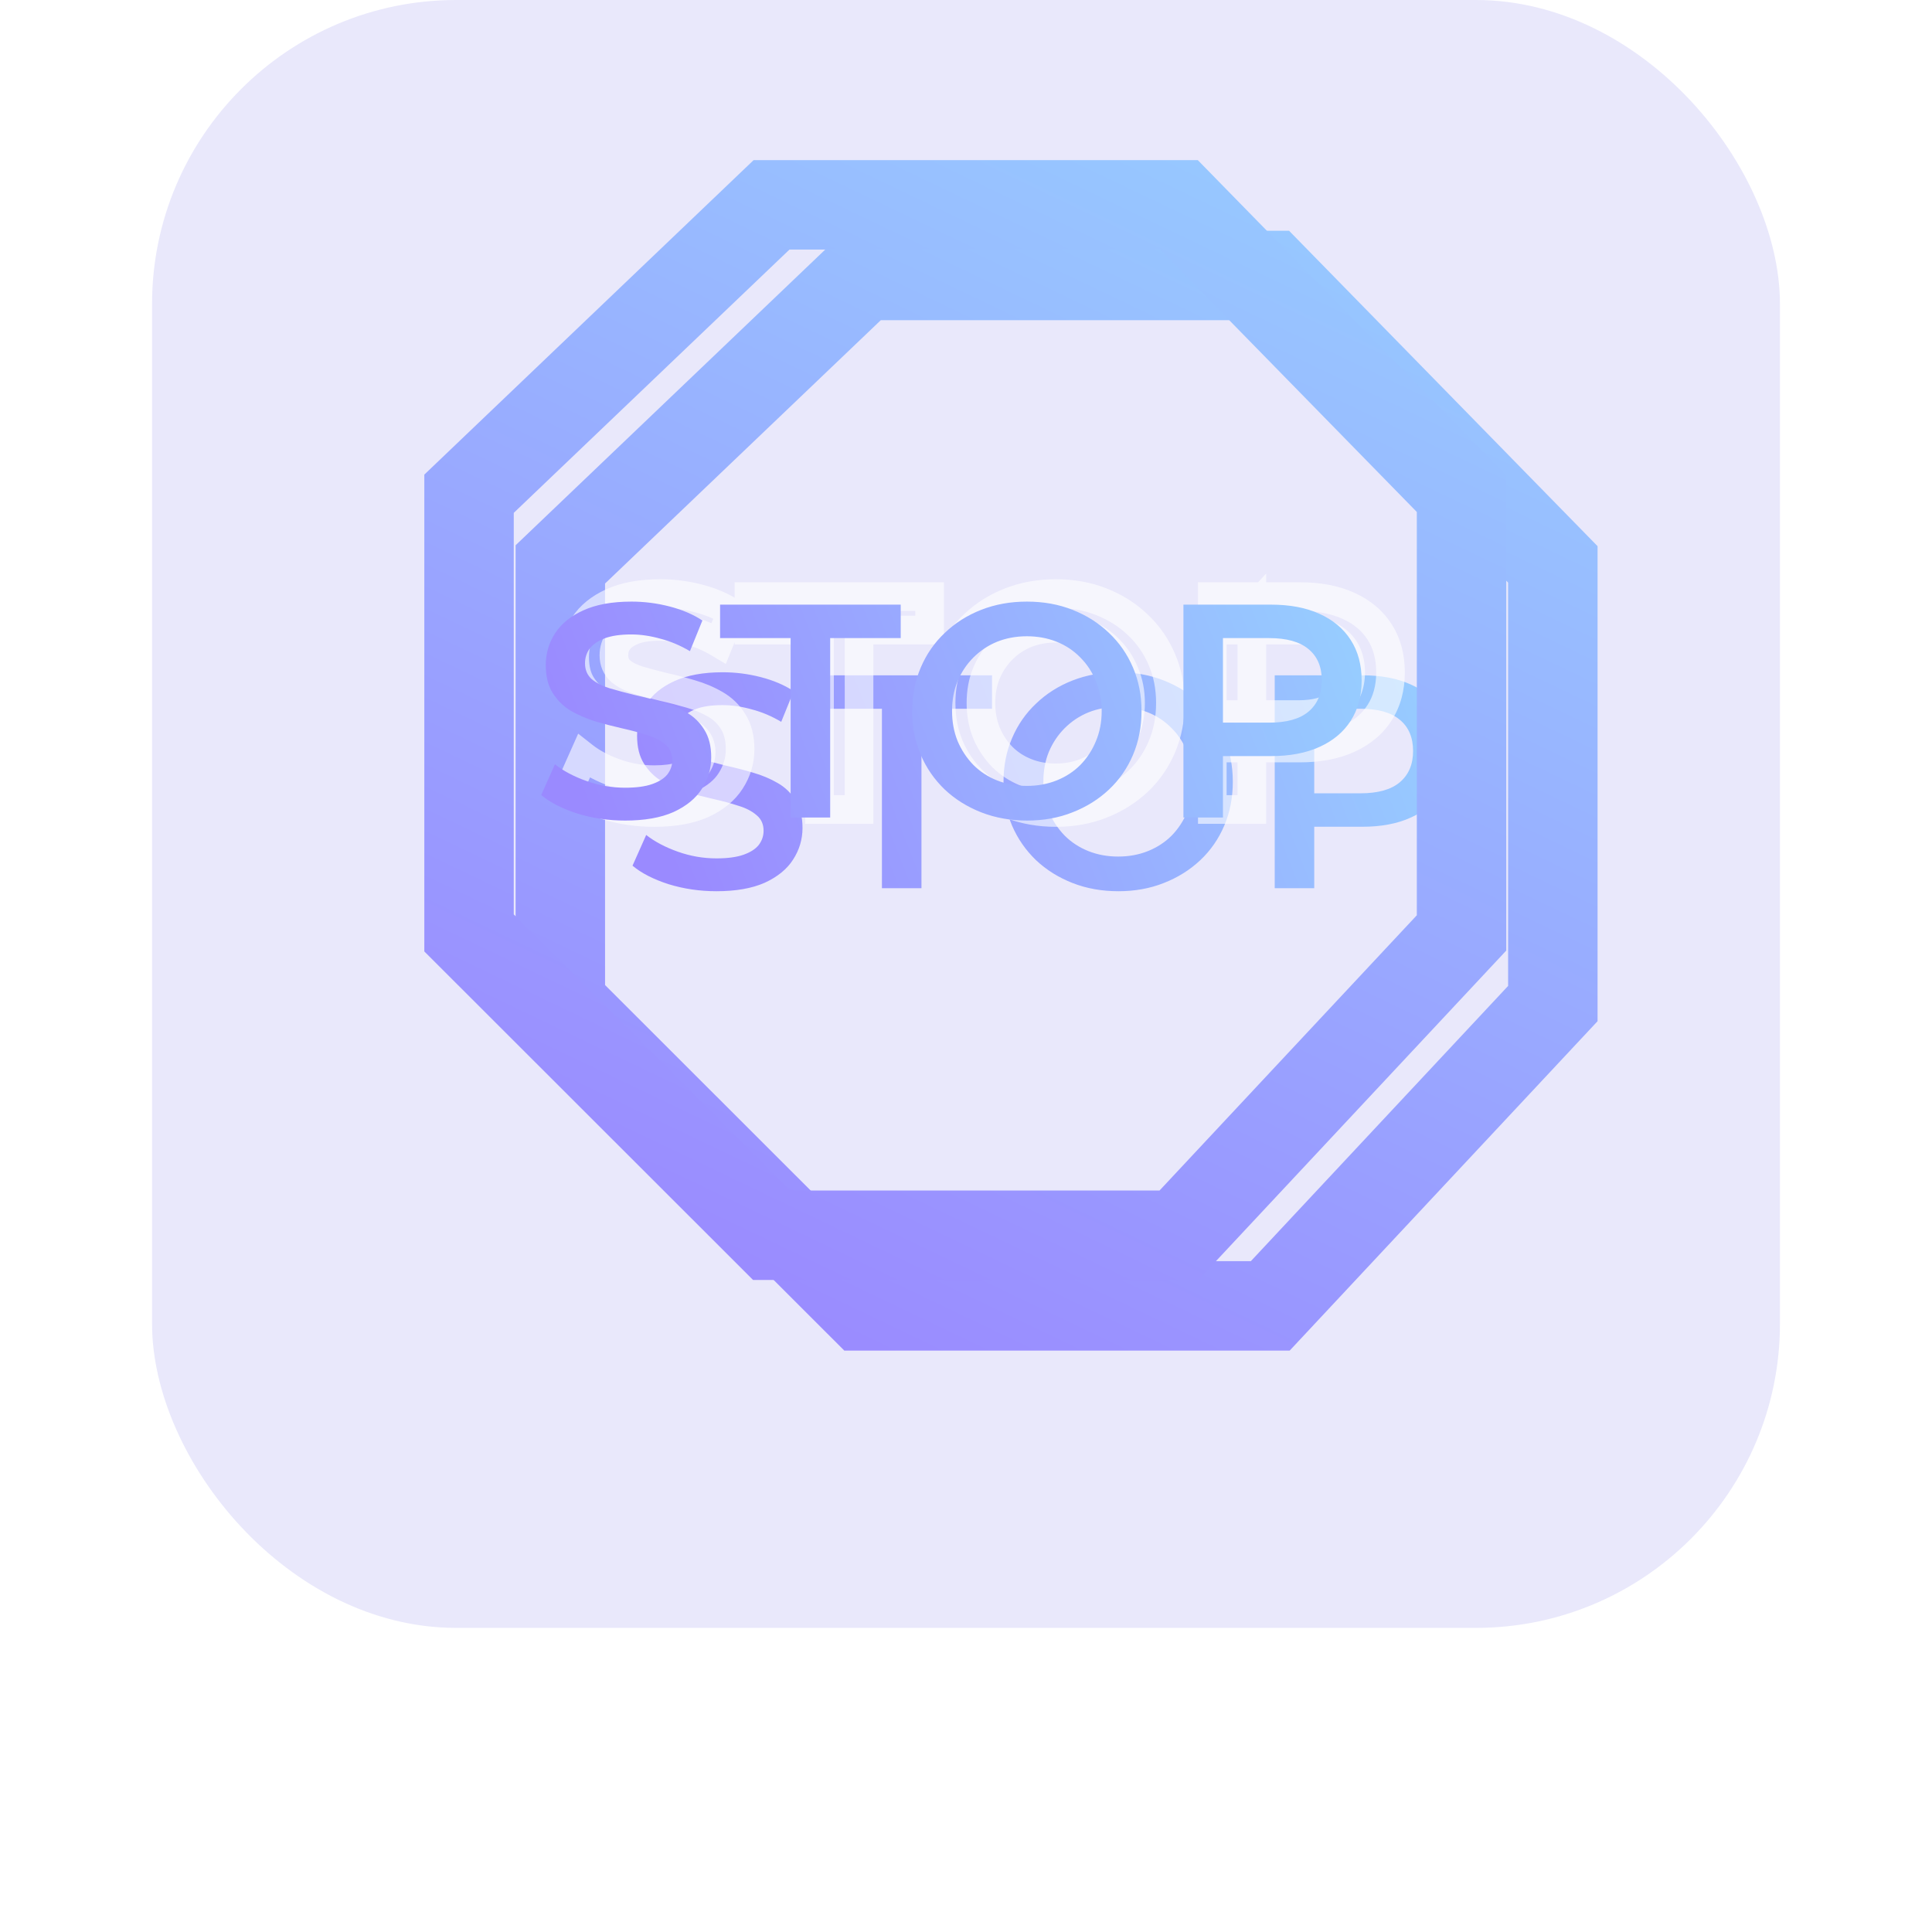
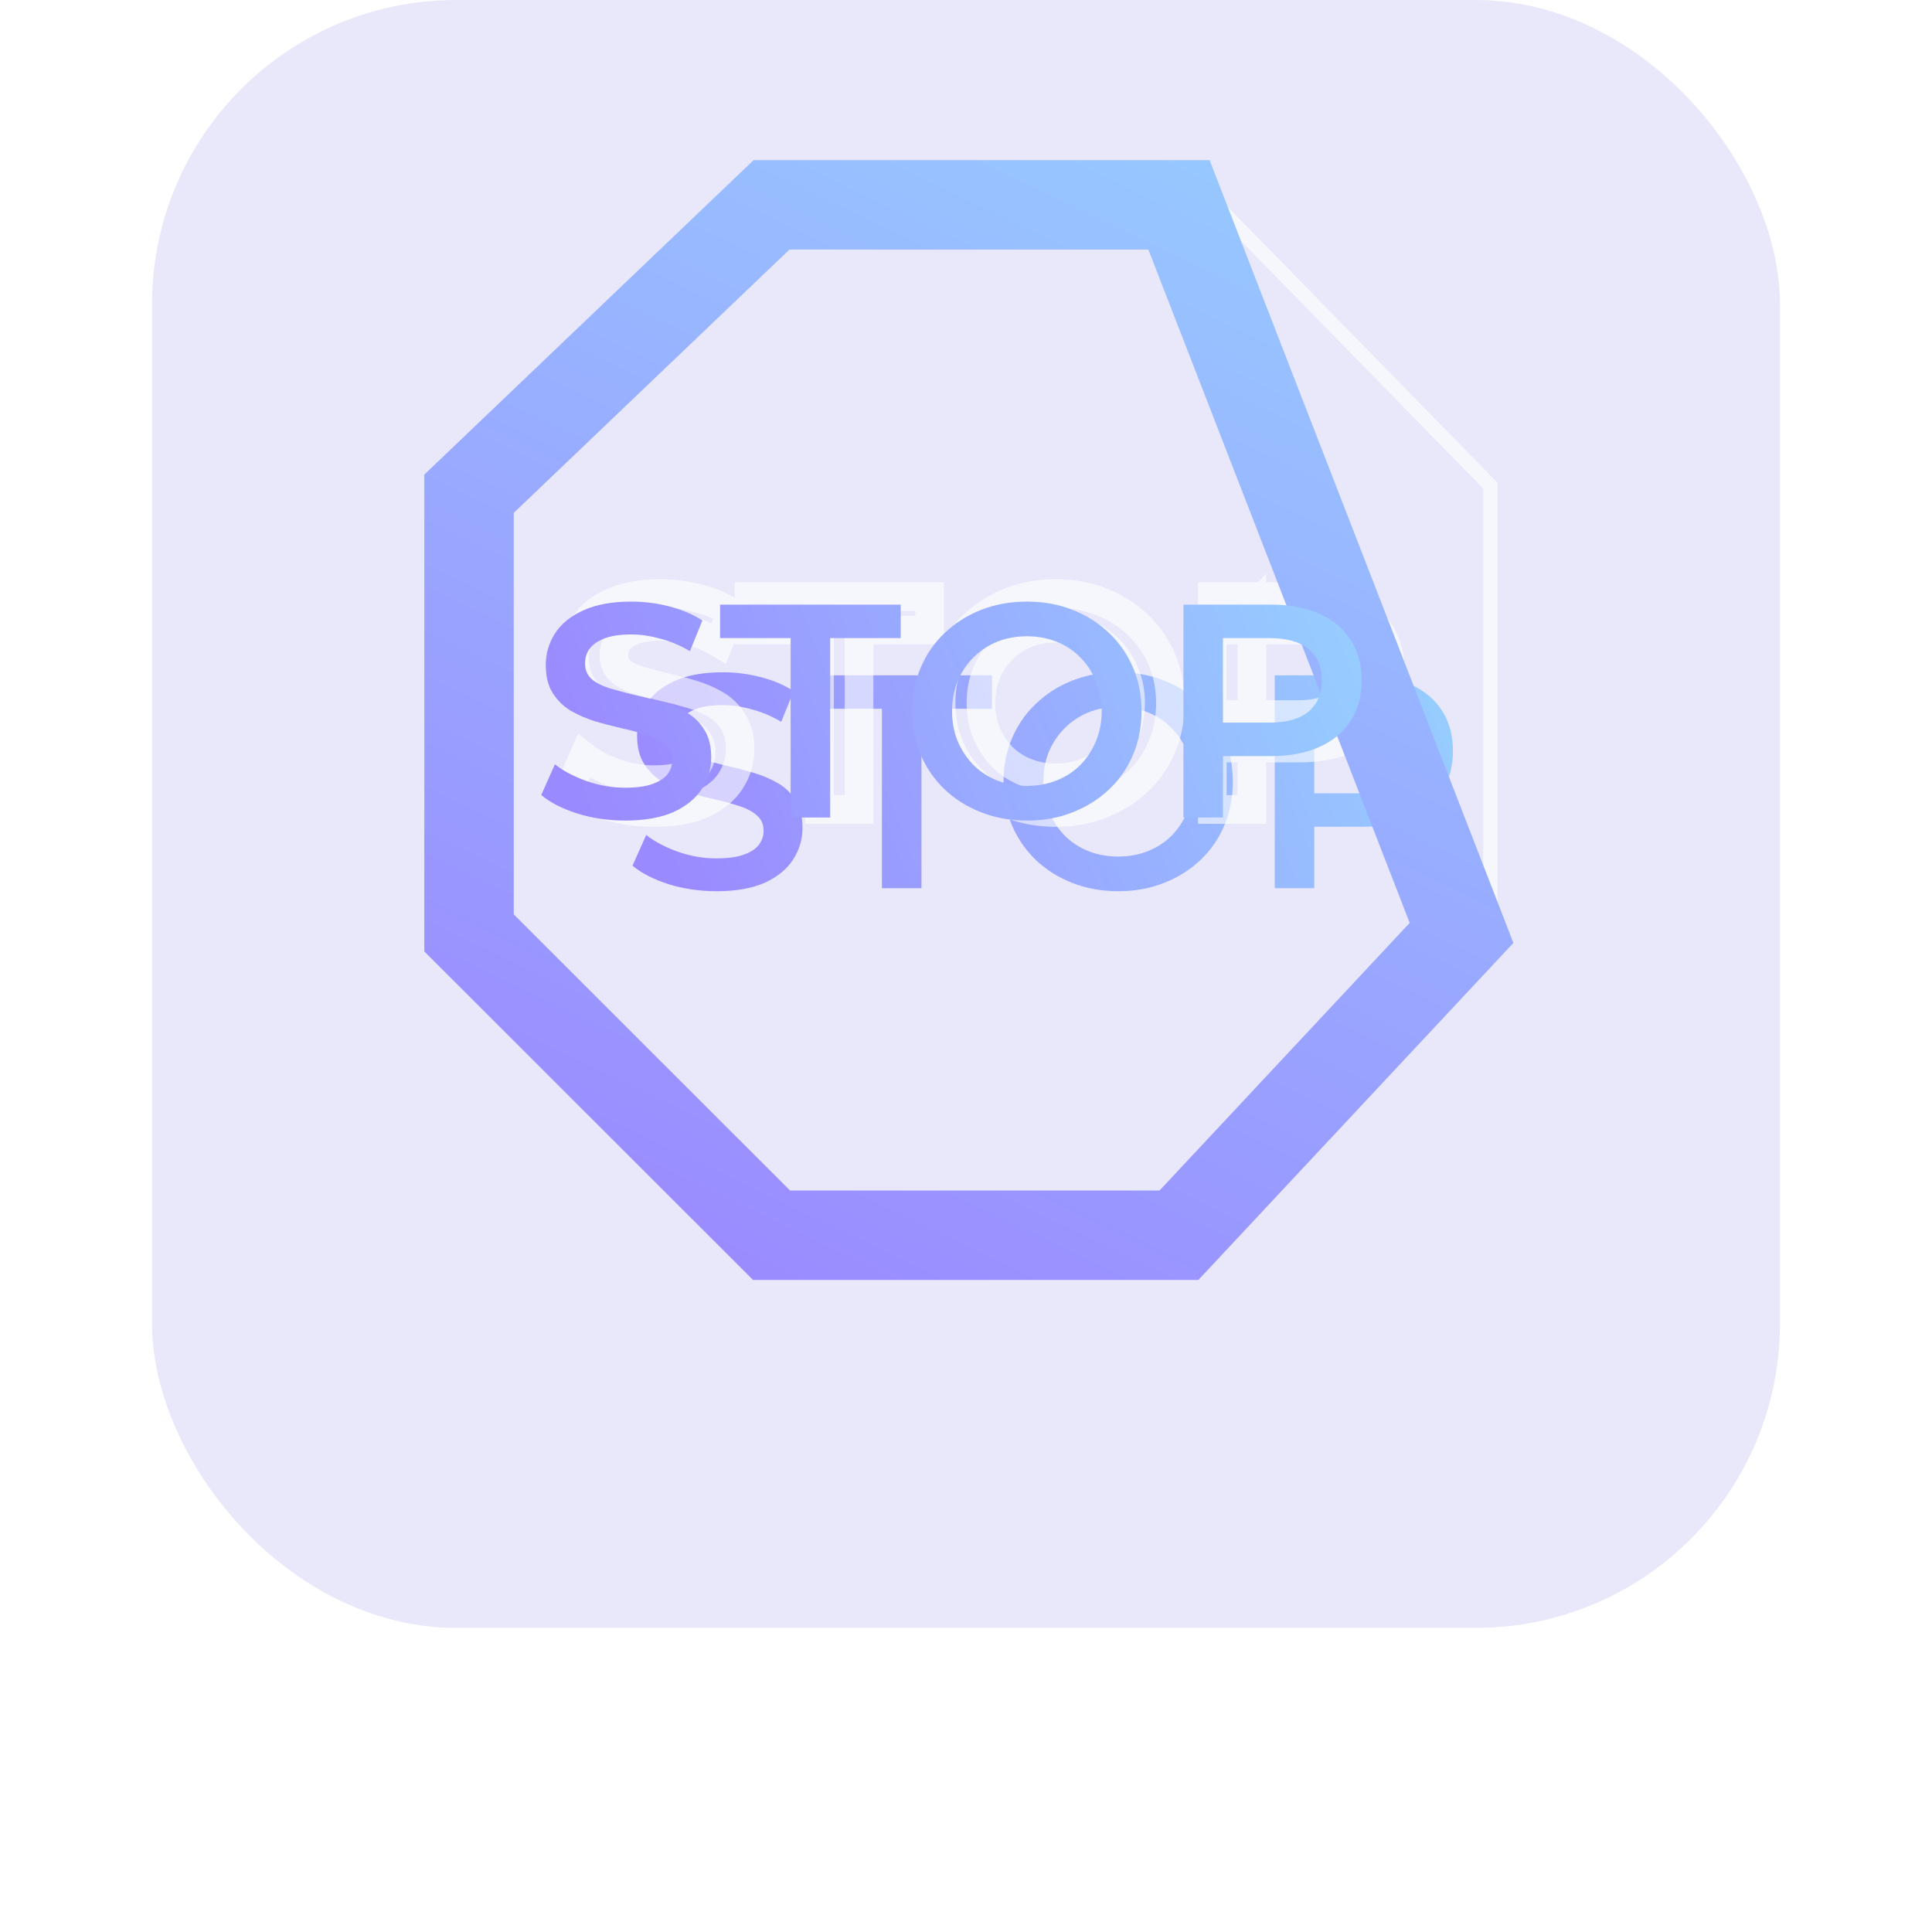
<svg xmlns="http://www.w3.org/2000/svg" width="1080" height="1080" viewBox="0 0 1080 1080" fill="none">
  <rect x="85" width="910" height="910" rx="170" fill="#E9E8FB" />
  <g filter="url(#filter0_f_460_194)">
-     <path d="M710.08 154H482.338L313.227 315.5V561L482.338 730H710.08L868.046 561V315.5L710.08 154Z" stroke="url(#paint0_linear_460_194)" stroke-width="50" stroke-linecap="round" />
    <path d="M400.5 498.2C391.207 498.2 382.31 496.897 373.81 494.29C365.31 491.57 358.567 488.113 353.58 483.92L361.23 466.75C365.99 470.49 371.884 473.607 378.91 476.1C385.937 478.593 393.134 479.84 400.5 479.84C406.734 479.84 411.777 479.16 415.63 477.8C419.484 476.44 422.317 474.627 424.13 472.36C425.944 469.98 426.85 467.317 426.85 464.37C426.85 460.743 425.547 457.853 422.94 455.7C420.334 453.433 416.934 451.677 412.74 450.43C408.66 449.07 404.07 447.823 398.97 446.69C393.984 445.557 388.94 444.253 383.84 442.78C378.854 441.193 374.264 439.21 370.07 436.83C365.99 434.337 362.647 431.05 360.04 426.97C357.434 422.89 356.13 417.677 356.13 411.33C356.13 404.87 357.83 398.977 361.23 393.65C364.744 388.21 370.014 383.903 377.04 380.73C384.18 377.443 393.19 375.8 404.07 375.8C411.21 375.8 418.294 376.707 425.32 378.52C432.347 380.333 438.467 382.94 443.68 386.34L436.71 403.51C431.384 400.337 425.887 398.013 420.22 396.54C414.554 394.953 409.114 394.16 403.9 394.16C397.78 394.16 392.794 394.897 388.94 396.37C385.2 397.843 382.424 399.77 380.61 402.15C378.91 404.53 378.06 407.25 378.06 410.31C378.06 413.937 379.307 416.883 381.8 419.15C384.407 421.303 387.75 423.003 391.83 424.25C396.024 425.497 400.67 426.743 405.77 427.99C410.87 429.123 415.914 430.427 420.9 431.9C426 433.373 430.59 435.3 434.67 437.68C438.864 440.06 442.207 443.29 444.7 447.37C447.307 451.45 448.61 456.607 448.61 462.84C448.61 469.187 446.854 475.08 443.34 480.52C439.94 485.847 434.67 490.153 427.53 493.44C420.39 496.613 411.38 498.2 400.5 498.2ZM493.004 496.5V396.2H453.564V377.5H554.544V396.2H515.104V496.5H493.004ZM625.23 498.2C615.936 498.2 607.38 496.67 599.56 493.61C591.74 490.55 584.94 486.3 579.16 480.86C573.38 475.307 568.903 468.847 565.73 461.48C562.556 454 560.97 445.84 560.97 437C560.97 428.16 562.556 420.057 565.73 412.69C568.903 405.21 573.38 398.75 579.16 393.31C584.94 387.757 591.74 383.45 599.56 380.39C607.38 377.33 615.88 375.8 625.06 375.8C634.353 375.8 642.853 377.33 650.56 380.39C658.38 383.45 665.18 387.757 670.96 393.31C676.74 398.75 681.216 405.21 684.39 412.69C687.563 420.057 689.15 428.16 689.15 437C689.15 445.84 687.563 454 684.39 461.48C681.216 468.96 676.74 475.42 670.96 480.86C665.18 486.3 658.38 490.55 650.56 493.61C642.853 496.67 634.41 498.2 625.23 498.2ZM625.06 478.82C631.066 478.82 636.62 477.8 641.72 475.76C646.82 473.72 651.24 470.83 654.98 467.09C658.72 463.237 661.61 458.817 663.65 453.83C665.803 448.73 666.88 443.12 666.88 437C666.88 430.88 665.803 425.327 663.65 420.34C661.61 415.24 658.72 410.82 654.98 407.08C651.24 403.227 646.82 400.28 641.72 398.24C636.62 396.2 631.066 395.18 625.06 395.18C619.053 395.18 613.5 396.2 608.4 398.24C603.413 400.28 598.993 403.227 595.14 407.08C591.4 410.82 588.453 415.24 586.3 420.34C584.26 425.327 583.24 430.88 583.24 437C583.24 443.007 584.26 448.56 586.3 453.66C588.453 458.76 591.4 463.237 595.14 467.09C598.88 470.83 603.3 473.72 608.4 475.76C613.5 477.8 619.053 478.82 625.06 478.82ZM712.575 496.5V377.5H761.535C772.075 377.5 781.085 379.2 788.565 382.6C796.159 386 801.995 390.873 806.075 397.22C810.155 403.567 812.195 411.103 812.195 419.83C812.195 428.557 810.155 436.093 806.075 442.44C801.995 448.787 796.159 453.66 788.565 457.06C781.085 460.46 772.075 462.16 761.535 462.16H724.815L734.675 451.79V496.5H712.575ZM734.675 454.17L724.815 443.46H760.515C770.262 443.46 777.572 441.42 782.445 437.34C787.432 433.147 789.925 427.31 789.925 419.83C789.925 412.237 787.432 406.4 782.445 402.32C777.572 398.24 770.262 396.2 760.515 396.2H724.815L734.675 385.32V454.17Z" fill="url(#paint1_linear_460_194)" />
  </g>
  <g filter="url(#filter1_f_460_194)">
    <path d="M675.192 110H447.45L278.339 271.5V517L447.45 686H675.192L833.158 517V271.5L675.192 110Z" stroke="white" stroke-opacity="0.6" stroke-width="8" stroke-linecap="round" />
    <path d="M338.922 450.29L336.484 457.909L336.53 457.924L336.577 457.938L338.922 450.29ZM318.692 439.92L311.385 436.664L308.933 442.166L313.543 446.043L318.692 439.92ZM326.342 422.75L331.285 416.459L323.213 410.117L319.035 419.494L326.342 422.75ZM344.022 432.1L346.697 424.561L344.022 432.1ZM380.742 433.8L378.08 426.256L380.742 433.8ZM389.242 428.36L395.489 433.358L395.548 433.284L395.606 433.208L389.242 428.36ZM388.052 411.7L382.803 417.737L382.879 417.803L382.957 417.868L388.052 411.7ZM377.852 406.43L375.322 414.019L375.447 414.061L375.572 414.098L377.852 406.43ZM364.082 402.69L362.309 410.491L362.328 410.495L362.347 410.499L364.082 402.69ZM348.952 398.78L346.527 406.403L346.629 406.436L346.732 406.466L348.952 398.78ZM335.182 392.83L331.011 399.656L331.121 399.724L331.233 399.787L335.182 392.83ZM325.152 382.97L318.411 387.277H318.411L325.152 382.97ZM326.342 349.65L319.622 345.31L319.61 345.328L319.599 345.346L326.342 349.65ZM342.152 336.73L345.445 344.021L345.471 344.009L345.497 343.997L342.152 336.73ZM390.432 334.52L388.433 342.266L388.433 342.266L390.432 334.52ZM408.792 342.34L416.205 345.349L418.684 339.24L413.162 335.639L408.792 342.34ZM401.822 359.51L397.728 366.383L405.731 371.151L409.235 362.519L401.822 359.51ZM385.332 352.54L383.175 360.244L383.247 360.264L383.319 360.283L385.332 352.54ZM354.052 352.37L351.195 344.898L351.157 344.912L351.12 344.927L354.052 352.37ZM345.722 358.15L339.359 353.302L339.284 353.4L339.212 353.5L345.722 358.15ZM346.912 375.15L341.531 381.07L341.671 381.197L341.817 381.318L346.912 375.15ZM356.942 380.25L354.604 387.901L354.633 387.91L354.662 387.918L356.942 380.25ZM370.882 383.99L368.983 391.761L369.064 391.781L369.147 391.799L370.882 383.99ZM386.012 387.9L383.745 395.572L383.769 395.579L383.792 395.586L386.012 387.9ZM399.782 393.68L395.751 400.59L395.792 400.614L395.833 400.637L399.782 393.68ZM409.812 403.37L402.986 407.542L403.028 407.61L403.071 407.677L409.812 403.37ZM408.452 436.52L401.732 432.18L401.72 432.198L401.709 432.216L408.452 436.52ZM392.642 449.44L395.891 456.75L395.939 456.729L395.987 456.707L392.642 449.44ZM365.612 446.2C357.078 446.2 348.974 445.005 341.268 442.642L336.577 457.938C345.871 460.789 355.56 462.2 365.612 462.2V446.2ZM341.36 442.671C333.509 440.158 327.794 437.121 323.841 433.797L313.543 446.043C319.564 451.105 327.335 454.982 336.484 457.909L341.36 442.671ZM326 443.176L333.65 426.006L319.035 419.494L311.385 436.664L326 443.176ZM321.4 429.041C326.98 433.425 333.684 436.92 341.347 439.639L346.697 424.561C340.307 422.293 335.225 419.555 331.285 416.459L321.4 429.041ZM341.347 439.639C349.222 442.434 357.323 443.84 365.612 443.84V427.84C359.168 427.84 352.876 426.753 346.697 424.561L341.347 439.639ZM365.612 443.84C372.327 443.84 378.371 443.121 383.405 441.344L378.08 426.256C375.407 427.199 371.364 427.84 365.612 427.84V443.84ZM383.405 441.344C388.119 439.68 392.436 437.174 395.489 433.358L382.995 423.362C382.422 424.079 381.072 425.2 378.08 426.256L383.405 441.344ZM395.606 433.208C398.463 429.458 399.962 425.097 399.962 420.37H383.962C383.962 421.536 383.648 422.502 382.879 423.512L395.606 433.208ZM399.962 420.37C399.962 414.555 397.741 409.327 393.147 405.532L382.957 417.868C383.577 418.38 383.962 418.932 383.962 420.37H399.962ZM393.302 405.663C389.636 402.475 385.138 400.25 380.132 398.762L375.572 414.098C378.953 415.103 381.256 416.391 382.803 417.737L393.302 405.663ZM380.382 398.841C375.993 397.378 371.131 396.061 365.818 394.881L362.347 410.499C367.233 411.585 371.551 412.762 375.322 414.019L380.382 398.841ZM365.855 394.889C361.024 393.791 356.13 392.526 351.173 391.094L346.732 406.466C351.974 407.98 357.167 409.322 362.309 410.491L365.855 394.889ZM351.378 391.157C346.876 389.724 342.802 387.956 339.131 385.873L331.233 399.787C335.949 402.464 341.055 404.662 346.527 406.403L351.378 391.157ZM339.354 386.004C336.324 384.152 333.855 381.732 331.894 378.663L318.411 387.277C321.663 392.368 325.88 396.521 331.011 399.656L339.354 386.004ZM331.894 378.663C330.328 376.212 329.242 372.616 329.242 367.33H313.242C313.242 374.737 314.763 381.568 318.411 387.277L331.894 378.663ZM329.242 367.33C329.242 362.359 330.525 357.965 333.086 353.954L319.599 345.346C315.359 351.988 313.242 359.381 313.242 367.33H329.242ZM333.063 353.99C335.593 350.072 339.55 346.683 345.445 344.021L338.859 329.439C330.701 333.123 324.118 338.348 319.622 345.31L333.063 353.99ZM345.497 343.997C351.266 341.341 359.041 339.8 369.182 339.8V323.8C357.564 323.8 347.318 325.545 338.807 329.463L345.497 343.997ZM369.182 339.8C375.637 339.8 382.049 340.619 388.433 342.266L392.431 326.774C384.762 324.795 377.008 323.8 369.182 323.8V339.8ZM388.433 342.266C394.755 343.898 400.047 346.187 404.422 349.041L413.162 335.639C407.111 331.693 400.163 328.769 392.431 326.774L388.433 342.266ZM401.38 339.331L394.41 356.501L409.235 362.519L416.205 345.349L401.38 339.331ZM405.917 352.637C399.979 349.1 393.785 346.472 387.345 344.797L383.319 360.283C388.212 361.555 393.012 363.573 397.728 366.383L405.917 352.637ZM387.489 344.836C381.209 343.078 375.041 342.16 369.012 342.16V358.16C373.41 358.16 378.122 358.829 383.175 360.244L387.489 344.836ZM369.012 342.16C362.343 342.16 356.289 342.95 351.195 344.898L356.909 359.842C359.522 358.843 363.441 358.16 369.012 358.16V342.16ZM351.12 344.927C346.473 346.757 342.312 349.426 339.359 353.302L352.086 362.998C352.759 362.114 354.152 360.929 356.984 359.813L351.12 344.927ZM339.212 353.5C336.497 357.302 335.172 361.665 335.172 366.31H351.172C351.172 364.835 351.548 363.758 352.232 362.8L339.212 353.5ZM335.172 366.31C335.172 371.998 337.232 377.162 341.531 381.07L352.294 369.23C351.606 368.605 351.172 367.876 351.172 366.31H335.172ZM341.817 381.318C345.419 384.293 349.771 386.424 354.604 387.901L359.28 372.599C355.954 371.583 353.619 370.314 352.007 368.982L341.817 381.318ZM354.662 387.918C359.003 389.209 363.779 390.489 368.983 391.761L372.782 376.219C367.785 374.997 363.268 373.784 359.222 372.582L354.662 387.918ZM369.147 391.799C374.069 392.893 378.935 394.151 383.745 395.572L388.279 380.228C383.116 378.702 377.895 377.353 372.618 376.18L369.147 391.799ZM383.792 395.586C388.336 396.898 392.306 398.58 395.751 400.59L403.813 386.77C399.099 384.02 393.889 381.848 388.233 380.214L383.792 395.586ZM395.833 400.637C398.857 402.354 401.206 404.629 402.986 407.542L416.638 399.198C413.432 393.951 409.094 389.766 403.731 386.723L395.833 400.637ZM403.071 407.677C404.65 410.149 405.722 413.7 405.722 418.84H421.722C421.722 411.514 420.188 404.751 416.554 399.063L403.071 407.677ZM405.722 418.84C405.722 423.614 404.428 428.005 401.732 432.18L415.173 440.86C419.503 434.155 421.722 426.759 421.722 418.84H405.722ZM401.709 432.216C399.315 435.967 395.383 439.371 389.297 442.173L395.987 456.707C404.181 452.935 410.79 447.727 415.196 440.824L401.709 432.216ZM389.393 442.13C383.594 444.707 375.783 446.2 365.612 446.2V462.2C377.201 462.2 387.41 460.52 395.891 456.75L389.393 442.13ZM458.116 452.5H450.116V460.5H458.116V452.5ZM458.116 352.2H466.116V344.2H458.116V352.2ZM418.676 352.2H410.676V360.2H418.676V352.2ZM418.676 333.5V325.5H410.676V333.5H418.676ZM519.656 333.5H527.656V325.5H519.656V333.5ZM519.656 352.2V360.2H527.656V352.2H519.656ZM480.216 352.2V344.2H472.216V352.2H480.216ZM480.216 452.5V460.5H488.216V452.5H480.216ZM466.116 452.5V352.2H450.116V452.5H466.116ZM458.116 344.2H418.676V360.2H458.116V344.2ZM426.676 352.2V333.5H410.676V352.2H426.676ZM418.676 341.5H519.656V325.5H418.676V341.5ZM511.656 333.5V352.2H527.656V333.5H511.656ZM519.656 344.2H480.216V360.2H519.656V344.2ZM472.216 352.2V452.5H488.216V352.2H472.216ZM480.216 444.5H458.116V460.5H480.216V444.5ZM564.672 449.61L567.587 442.16L564.672 449.61ZM544.272 436.86L538.729 442.629L538.759 442.657L538.789 442.686L544.272 436.86ZM530.842 417.48L523.477 420.604L523.486 420.625L523.494 420.645L530.842 417.48ZM530.842 368.69L538.189 371.855L538.198 371.835L538.206 371.814L530.842 368.69ZM544.272 349.31L549.754 355.136L549.784 355.107L549.814 355.079L544.272 349.31ZM564.672 336.39L567.587 343.84V343.84L564.672 336.39ZM615.672 336.39L612.719 343.825L612.738 343.833L612.756 343.84L615.672 336.39ZM636.072 349.31L630.529 355.079L630.559 355.107L630.589 355.136L636.072 349.31ZM649.502 368.69L642.137 371.814L642.146 371.835L642.154 371.855L649.502 368.69ZM649.502 417.48L642.137 414.356L649.502 417.48ZM636.072 436.86L630.589 431.034L636.072 436.86ZM615.672 449.61L612.756 442.16L612.738 442.167L612.719 442.175L615.672 449.61ZM606.832 431.76L609.803 439.188L606.832 431.76ZM620.092 423.09L625.748 428.747L625.791 428.705L625.832 428.662L620.092 423.09ZM628.762 409.83L621.392 406.718L621.374 406.759L621.357 406.801L628.762 409.83ZM628.762 376.34L621.334 379.311L621.374 379.412L621.417 379.511L628.762 376.34ZM620.092 363.08L614.351 368.652L614.392 368.695L614.435 368.737L620.092 363.08ZM606.832 354.24L609.803 346.812V346.812L606.832 354.24ZM573.512 354.24L570.54 346.812L570.511 346.824L570.483 346.836L573.512 354.24ZM560.252 363.08L554.595 357.423L560.252 363.08ZM551.412 376.34L544.042 373.228L544.024 373.269L544.007 373.311L551.412 376.34ZM551.412 409.66L543.984 412.631L544.012 412.702L544.042 412.772L551.412 409.66ZM560.252 423.09L554.511 428.662L554.552 428.705L554.595 428.747L560.252 423.09ZM573.512 431.76L576.483 424.332L573.512 431.76ZM590.342 446.2C581.939 446.2 574.384 444.82 567.587 442.16L561.756 457.06C570.599 460.52 580.157 462.2 590.342 462.2V446.2ZM567.587 442.16C560.663 439.451 554.748 435.734 549.754 431.034L538.789 442.686C545.355 448.866 553.04 453.649 561.756 457.06L567.587 442.16ZM549.814 431.091C544.804 426.277 540.941 420.703 538.189 414.315L523.494 420.645C527.089 428.991 532.179 436.336 538.729 442.629L549.814 431.091ZM538.206 414.356C535.488 407.948 534.082 400.862 534.082 393H518.082C518.082 402.818 519.849 412.052 523.477 420.604L538.206 414.356ZM534.082 393C534.082 385.137 535.488 378.124 538.189 371.855L523.494 365.525C519.848 373.989 518.082 383.183 518.082 393H534.082ZM538.206 371.814C540.957 365.331 544.802 359.797 549.754 355.136L538.789 343.484C532.182 349.703 527.073 357.089 523.477 365.566L538.206 371.814ZM549.814 355.079C554.801 350.287 560.697 346.536 567.587 343.84L561.756 328.94C553.006 332.364 545.302 337.226 538.729 343.541L549.814 355.079ZM567.587 343.84C574.395 341.176 581.896 339.8 590.172 339.8V323.8C580.087 323.8 570.588 325.484 561.756 328.94L567.587 343.84ZM590.172 339.8C598.576 339.8 606.059 341.181 612.719 343.825L618.624 328.955C609.871 325.479 600.354 323.8 590.172 323.8V339.8ZM612.756 343.84C619.646 346.536 625.542 350.287 630.529 355.079L641.614 343.541C635.041 337.226 627.337 332.364 618.587 328.94L612.756 343.84ZM630.589 355.136C635.542 359.797 639.386 365.331 642.137 371.814L656.866 365.566C653.27 357.089 648.162 349.703 641.555 343.484L630.589 355.136ZM642.154 371.855C644.855 378.124 646.262 385.137 646.262 393H662.262C662.262 383.183 660.495 373.989 656.849 365.525L642.154 371.855ZM646.262 393C646.262 400.862 644.855 407.948 642.137 414.356L656.866 420.604C660.494 412.052 662.262 402.818 662.262 393H646.262ZM642.137 414.356C639.386 420.839 635.542 426.373 630.589 431.034L641.554 442.686C648.162 436.467 653.27 429.081 656.866 420.604L642.137 414.356ZM630.589 431.034C625.595 435.734 619.68 439.451 612.756 442.16L618.587 457.06C627.303 453.649 634.988 448.866 641.554 442.686L630.589 431.034ZM612.719 442.175C606.048 444.824 598.619 446.2 590.342 446.2V462.2C600.424 462.2 609.882 460.516 618.624 457.045L612.719 442.175ZM590.172 442.82C597.1 442.82 603.673 441.64 609.803 439.188L603.86 424.332C599.79 425.96 595.256 426.82 590.172 426.82V442.82ZM609.803 439.188C615.869 436.761 621.213 433.283 625.748 428.747L614.435 417.433C611.49 420.377 607.994 422.679 603.86 424.332L609.803 439.188ZM625.832 428.662C630.287 424.072 633.74 418.789 636.166 412.859L621.357 406.801C619.703 410.845 617.377 414.401 614.351 417.518L625.832 428.662ZM636.132 412.942C638.743 406.758 639.992 400.076 639.992 393H623.992C623.992 398.164 623.087 402.702 621.392 406.718L636.132 412.942ZM639.992 393C639.992 385.927 638.743 379.276 636.106 373.169L621.417 379.511C623.086 383.377 623.992 387.833 623.992 393H639.992ZM636.189 373.369C633.763 367.303 630.284 361.959 625.748 357.423L614.435 368.737C617.379 371.681 619.68 375.177 621.334 379.311L636.189 373.369ZM625.832 357.508C621.291 352.83 615.921 349.26 609.803 346.812L603.86 361.668C607.942 363.3 611.412 365.624 614.351 368.652L625.832 357.508ZM609.803 346.812C603.673 344.36 597.1 343.18 590.172 343.18V359.18C595.256 359.18 599.79 360.04 603.86 361.668L609.803 346.812ZM590.172 343.18C583.243 343.18 576.67 344.36 570.54 346.812L576.483 361.668C580.553 360.04 585.087 359.18 590.172 359.18V343.18ZM570.483 346.836C564.501 349.283 559.19 352.827 554.595 357.423L565.908 368.737C569.019 365.626 572.549 363.277 576.541 361.644L570.483 346.836ZM554.595 357.423C550.091 361.927 546.577 367.222 544.042 373.228L558.782 379.452C560.552 375.258 562.932 371.713 565.908 368.737L554.595 357.423ZM544.007 373.311C541.524 379.381 540.352 385.982 540.352 393H556.352C556.352 387.778 557.219 383.272 558.816 379.369L544.007 373.311ZM540.352 393C540.352 399.929 541.532 406.501 543.984 412.631L558.839 406.689C557.211 402.619 556.352 398.084 556.352 393H540.352ZM544.042 412.772C546.569 418.757 550.059 424.074 554.511 428.662L565.992 417.518C562.965 414.399 560.561 410.763 558.782 406.548L544.042 412.772ZM554.595 428.747C559.13 433.283 564.474 436.761 570.54 439.188L576.483 424.332C572.349 422.679 568.853 420.377 565.908 417.433L554.595 428.747ZM570.54 439.188C576.67 441.64 583.243 442.82 590.172 442.82V426.82C585.087 426.82 580.553 425.96 576.483 424.332L570.54 439.188ZM677.687 452.5H669.687V460.5H677.687V452.5ZM677.687 333.5V325.5H669.687V333.5H677.687ZM753.677 338.6L750.367 345.883L750.387 345.892L750.408 345.901L753.677 338.6ZM771.187 353.22L777.916 348.894V348.894L771.187 353.22ZM771.187 398.44L777.916 402.766V402.766L771.187 398.44ZM753.677 413.06L750.408 405.759L750.387 405.768L750.367 405.777L753.677 413.06ZM689.927 418.16L684.129 412.648L671.281 426.16H689.927V418.16ZM699.787 407.79H707.787V387.766L693.989 402.278L699.787 407.79ZM699.787 452.5V460.5H707.787V452.5H699.787ZM699.787 410.17L693.901 415.588L707.787 430.671V410.17H699.787ZM689.927 399.46V391.46H671.688L684.041 404.878L689.927 399.46ZM747.557 393.34L752.693 399.474L752.699 399.468L752.706 399.463L747.557 393.34ZM747.557 358.32L742.422 364.454L742.456 364.483L742.491 364.512L747.557 358.32ZM689.927 352.2L683.999 346.828L671.881 360.2H689.927V352.2ZM699.787 341.32H707.787V320.579L693.859 335.948L699.787 341.32ZM685.687 452.5V333.5H669.687V452.5H685.687ZM677.687 341.5H726.647V325.5H677.687V341.5ZM726.647 341.5C736.356 341.5 744.176 343.069 750.367 345.883L756.987 331.317C748.218 327.331 738.018 325.5 726.647 325.5V341.5ZM750.408 345.901C756.734 348.734 761.303 352.639 764.458 357.546L777.916 348.894C772.911 341.108 765.806 335.266 756.946 331.299L750.408 345.901ZM764.458 357.546C767.585 362.41 769.307 368.392 769.307 375.83H785.307C785.307 365.815 782.95 356.723 777.916 348.894L764.458 357.546ZM769.307 375.83C769.307 383.268 767.585 389.25 764.458 394.114L777.916 402.766C782.95 394.937 785.307 385.845 785.307 375.83H769.307ZM764.458 394.114C761.303 399.021 756.734 402.926 750.408 405.759L756.946 420.361C765.806 416.394 772.911 410.552 777.916 402.766L764.458 394.114ZM750.367 405.777C744.176 408.591 736.356 410.16 726.647 410.16V426.16C738.018 426.16 748.218 424.329 756.987 420.343L750.367 405.777ZM726.647 410.16H689.927V426.16H726.647V410.16ZM695.725 423.672L705.585 413.302L693.989 402.278L684.129 412.648L695.725 423.672ZM691.787 407.79V452.5H707.787V407.79H691.787ZM699.787 444.5H677.687V460.5H699.787V444.5ZM705.673 404.752L695.813 394.042L684.041 404.878L693.901 415.588L705.673 404.752ZM689.927 407.46H725.627V391.46H689.927V407.46ZM725.627 407.46C736.295 407.46 745.785 405.257 752.693 399.474L742.422 387.206C739.582 389.583 734.453 391.46 725.627 391.46V407.46ZM752.706 399.463C759.779 393.515 763.037 385.281 763.037 375.83H747.037C747.037 381.339 745.308 384.778 742.408 387.217L752.706 399.463ZM763.037 375.83C763.037 366.314 759.807 358.006 752.623 352.128L742.491 364.512C745.281 366.794 747.037 370.159 747.037 375.83H763.037ZM752.693 352.186C745.785 346.403 736.295 344.2 725.627 344.2V360.2C734.453 360.2 739.582 362.077 742.422 364.454L752.693 352.186ZM725.627 344.2H689.927V360.2H725.627V344.2ZM695.855 357.572L705.715 346.692L693.859 335.948L683.999 346.828L695.855 357.572ZM691.787 341.32V410.17H707.787V341.32H691.787Z" fill="white" fill-opacity="0.6" />
  </g>
  <g filter="url(#filter2_ii_460_194)">
-     <path d="M664.047 119.5H436.305L267.194 281V526.5L436.305 695.5H664.047L822.013 526.5V281L664.047 119.5Z" stroke="url(#paint2_linear_460_194)" stroke-width="50" stroke-linecap="round" />
+     <path d="M664.047 119.5H436.305L267.194 281V526.5L436.305 695.5H664.047L822.013 526.5L664.047 119.5Z" stroke="url(#paint2_linear_460_194)" stroke-width="50" stroke-linecap="round" />
    <path d="M354.468 463.7C345.174 463.7 336.278 462.397 327.778 459.79C319.278 457.07 312.534 453.613 307.548 449.42L315.198 432.25C319.958 435.99 325.851 439.107 332.878 441.6C339.904 444.093 347.101 445.34 354.468 445.34C360.701 445.34 365.744 444.66 369.598 443.3C373.451 441.94 376.284 440.127 378.098 437.86C379.911 435.48 380.818 432.817 380.818 429.87C380.818 426.243 379.514 423.353 376.908 421.2C374.301 418.933 370.901 417.177 366.708 415.93C362.628 414.57 358.038 413.323 352.938 412.19C347.951 411.057 342.908 409.753 337.808 408.28C332.821 406.693 328.231 404.71 324.038 402.33C319.958 399.837 316.614 396.55 314.008 392.47C311.401 388.39 310.098 383.177 310.098 376.83C310.098 370.37 311.798 364.477 315.198 359.15C318.711 353.71 323.981 349.403 331.008 346.23C338.148 342.943 347.158 341.3 358.038 341.3C365.178 341.3 372.261 342.207 379.288 344.02C386.314 345.833 392.434 348.44 397.648 351.84L390.678 369.01C385.351 365.837 379.854 363.513 374.188 362.04C368.521 360.453 363.081 359.66 357.868 359.66C351.748 359.66 346.761 360.397 342.908 361.87C339.168 363.343 336.391 365.27 334.578 367.65C332.878 370.03 332.028 372.75 332.028 375.81C332.028 379.437 333.274 382.383 335.768 384.65C338.374 386.803 341.718 388.503 345.798 389.75C349.991 390.997 354.638 392.243 359.738 393.49C364.838 394.623 369.881 395.927 374.868 397.4C379.968 398.873 384.558 400.8 388.638 403.18C392.831 405.56 396.174 408.79 398.668 412.87C401.274 416.95 402.578 422.107 402.578 428.34C402.578 434.687 400.821 440.58 397.308 446.02C393.908 451.347 388.638 455.653 381.498 458.94C374.358 462.113 365.348 463.7 354.468 463.7ZM446.972 462V361.7H407.532V343H508.512V361.7H469.072V462H446.972ZM579.197 463.7C569.904 463.7 561.347 462.17 553.527 459.11C545.707 456.05 538.907 451.8 533.127 446.36C527.347 440.807 522.87 434.347 519.697 426.98C516.524 419.5 514.937 411.34 514.937 402.5C514.937 393.66 516.524 385.557 519.697 378.19C522.87 370.71 527.347 364.25 533.127 358.81C538.907 353.257 545.707 348.95 553.527 345.89C561.347 342.83 569.847 341.3 579.027 341.3C588.32 341.3 596.82 342.83 604.527 345.89C612.347 348.95 619.147 353.257 624.927 358.81C630.707 364.25 635.184 370.71 638.357 378.19C641.53 385.557 643.117 393.66 643.117 402.5C643.117 411.34 641.53 419.5 638.357 426.98C635.184 434.46 630.707 440.92 624.927 446.36C619.147 451.8 612.347 456.05 604.527 459.11C596.82 462.17 588.377 463.7 579.197 463.7ZM579.027 444.32C585.034 444.32 590.587 443.3 595.687 441.26C600.787 439.22 605.207 436.33 608.947 432.59C612.687 428.737 615.577 424.317 617.617 419.33C619.77 414.23 620.847 408.62 620.847 402.5C620.847 396.38 619.77 390.827 617.617 385.84C615.577 380.74 612.687 376.32 608.947 372.58C605.207 368.727 600.787 365.78 595.687 363.74C590.587 361.7 585.034 360.68 579.027 360.68C573.02 360.68 567.467 361.7 562.367 363.74C557.38 365.78 552.96 368.727 549.107 372.58C545.367 376.32 542.42 380.74 540.267 385.84C538.227 390.827 537.207 396.38 537.207 402.5C537.207 408.507 538.227 414.06 540.267 419.16C542.42 424.26 545.367 428.737 549.107 432.59C552.847 436.33 557.267 439.22 562.367 441.26C567.467 443.3 573.02 444.32 579.027 444.32ZM666.543 462V343H715.503C726.043 343 735.053 344.7 742.533 348.1C750.126 351.5 755.963 356.373 760.043 362.72C764.123 369.067 766.163 376.603 766.163 385.33C766.163 394.057 764.123 401.593 760.043 407.94C755.963 414.287 750.126 419.16 742.533 422.56C735.053 425.96 726.043 427.66 715.503 427.66H678.783L688.643 417.29V462H666.543ZM688.643 419.67L678.783 408.96H714.483C724.229 408.96 731.539 406.92 736.412 402.84C741.399 398.647 743.893 392.81 743.893 385.33C743.893 377.737 741.399 371.9 736.412 367.82C731.539 363.74 724.229 361.7 714.483 361.7H678.783L688.643 350.82V419.67Z" fill="url(#paint3_linear_460_194)" />
  </g>
  <g filter="url(#filter3_d_460_194)">
    <path d="M161.04 1023.32L166.56 1010.28C168.907 1011.24 171.307 1011.99 173.76 1012.52C176.267 1013.05 178.667 1013.4 180.96 1013.56C183.253 1013.67 185.28 1013.56 187.04 1013.24C188.853 1012.92 190.293 1012.39 191.36 1011.64C192.427 1010.89 192.96 1009.91 192.96 1008.68C192.96 1007.4 192.427 1006.52 191.36 1006.04C190.293 1005.56 188.987 1005.32 187.44 1005.32H172.32V991.72H185.84C187.44 991.72 188.64 991.427 189.44 990.84C190.293 990.2 190.72 989.373 190.72 988.36C190.72 987.24 190.24 986.36 189.28 985.72C188.373 985.08 187.12 984.653 185.52 984.44C183.973 984.173 182.213 984.147 180.24 984.36C178.267 984.52 176.213 984.92 174.08 985.56C172 986.147 169.973 986.92 168 987.88L162.48 974.12C166.427 972.307 170.56 971.08 174.88 970.44C179.253 969.747 183.493 969.613 187.6 970.04C191.76 970.413 195.493 971.293 198.8 972.68C202.16 974.067 204.827 975.907 206.8 978.2C208.773 980.44 209.76 983.107 209.76 986.2C209.76 988.867 209.04 991.267 207.6 993.4C206.16 995.48 204.187 997.107 201.68 998.28C199.227 999.453 196.427 1000.04 193.28 1000.04L193.68 996.28C197.36 996.28 200.56 996.947 203.28 998.28C206.053 999.56 208.187 1001.32 209.68 1003.56C211.227 1005.8 212 1008.36 212 1011.24C212 1013.91 211.28 1016.31 209.84 1018.44C208.4 1020.52 206.4 1022.31 203.84 1023.8C201.333 1025.24 198.4 1026.33 195.04 1027.08C191.733 1027.83 188.16 1028.2 184.32 1028.2C180.533 1028.25 176.64 1027.85 172.64 1027C168.693 1026.2 164.827 1024.97 161.04 1023.32ZM243.51 1027V1019.24L242.23 1017.16V1002.44C242.23 1000.31 241.563 998.68 240.23 997.56C238.95 996.44 236.843 995.88 233.91 995.88C231.937 995.88 229.937 996.2 227.91 996.84C225.883 997.427 224.15 998.253 222.71 999.32L216.95 987.4C219.51 985.8 222.577 984.573 226.15 983.72C229.723 982.867 233.217 982.44 236.63 982.44C244.15 982.44 249.963 984.12 254.07 987.48C258.23 990.84 260.31 996.173 260.31 1003.48V1027H243.51ZM231.11 1027.8C227.537 1027.8 224.55 1027.19 222.15 1025.96C219.75 1024.73 217.937 1023.11 216.71 1021.08C215.483 1019 214.87 1016.71 214.87 1014.2C214.87 1011.37 215.59 1008.97 217.03 1007C218.47 1005.03 220.657 1003.53 223.59 1002.52C226.577 1001.51 230.337 1001 234.87 1001H243.99V1009.72H237.75C235.83 1009.72 234.417 1010.04 233.51 1010.68C232.657 1011.27 232.23 1012.17 232.23 1013.4C232.23 1014.41 232.603 1015.27 233.35 1015.96C234.15 1016.6 235.217 1016.92 236.55 1016.92C237.777 1016.92 238.897 1016.6 239.91 1015.96C240.977 1015.27 241.75 1014.2 242.23 1012.76L244.55 1018.12C243.857 1021.37 242.39 1023.8 240.15 1025.4C237.91 1027 234.897 1027.8 231.11 1027.8ZM298.638 1012.84L294.718 1016.76V983.24H312.718V1016.76L308.718 1012.84H325.598L321.678 1016.76V983.24H339.598V1027H267.678V983.24H285.678V1016.76L281.758 1012.84H298.638ZM328.558 1035.08V1023.16L332.478 1027H321.358V1012.84H345.278V1035.08H328.558ZM348.068 1027V983.24H366.068V1003L381.188 983.24H397.828V1027H379.828V1007.16L364.788 1027H348.068ZM416.351 1027V993.48L420.271 997.32H402.991V983.24H447.711V997.32H430.431L434.351 993.48V1027H416.351ZM478.432 1027V1019.24L477.152 1017.16V1002.44C477.152 1000.31 476.485 998.68 475.152 997.56C473.872 996.44 471.765 995.88 468.832 995.88C466.859 995.88 464.859 996.2 462.832 996.84C460.805 997.427 459.072 998.253 457.632 999.32L451.872 987.4C454.432 985.8 457.499 984.573 461.072 983.72C464.645 982.867 468.139 982.44 471.552 982.44C479.072 982.44 484.885 984.12 488.992 987.48C493.152 990.84 495.232 996.173 495.232 1003.48V1027H478.432ZM466.032 1027.8C462.459 1027.8 459.472 1027.19 457.072 1025.96C454.672 1024.73 452.859 1023.11 451.632 1021.08C450.405 1019 449.792 1016.71 449.792 1014.2C449.792 1011.37 450.512 1008.97 451.952 1007C453.392 1005.03 455.579 1003.53 458.512 1002.52C461.499 1001.51 465.259 1001 469.792 1001H478.912V1009.72H472.672C470.752 1009.72 469.339 1010.04 468.432 1010.68C467.579 1011.27 467.152 1012.17 467.152 1013.4C467.152 1014.41 467.525 1015.27 468.272 1015.96C469.072 1016.6 470.139 1016.92 471.472 1016.92C472.699 1016.92 473.819 1016.6 474.832 1015.96C475.899 1015.27 476.672 1014.2 477.152 1012.76L479.472 1018.12C478.779 1021.37 477.312 1023.8 475.072 1025.4C472.832 1027 469.819 1027.8 466.032 1027.8ZM549.144 1027.8C544.184 1027.8 539.784 1026.84 535.944 1024.92C532.157 1022.95 529.17 1020.25 526.984 1016.84C524.797 1013.43 523.704 1009.51 523.704 1005.08C523.704 1000.65 524.797 996.733 526.984 993.32C529.17 989.907 532.157 987.24 535.944 985.32C539.784 983.4 544.184 982.44 549.144 982.44C554.104 982.44 558.504 983.4 562.344 985.32C566.184 987.24 569.17 989.907 571.304 993.32C573.49 996.733 574.584 1000.65 574.584 1005.08C574.584 1009.51 573.49 1013.43 571.304 1016.84C569.17 1020.25 566.184 1022.95 562.344 1024.92C558.504 1026.84 554.104 1027.8 549.144 1027.8ZM549.144 1013.72C550.477 1013.72 551.677 1013.4 552.744 1012.76C553.81 1012.12 554.664 1011.16 555.304 1009.88C555.944 1008.55 556.264 1006.95 556.264 1005.08C556.264 1003.16 555.944 1001.59 555.304 1000.36C554.664 999.08 553.81 998.12 552.744 997.48C551.677 996.84 550.477 996.52 549.144 996.52C547.81 996.52 546.61 996.84 545.544 997.48C544.477 998.12 543.624 999.08 542.984 1000.36C542.344 1001.59 542.024 1003.16 542.024 1005.08C542.024 1006.95 542.344 1008.55 542.984 1009.88C543.624 1011.16 544.477 1012.12 545.544 1012.76C546.61 1013.4 547.81 1013.72 549.144 1013.72ZM588.695 1027V993.48L592.615 997.32H575.335V983.24H620.055V997.32H602.775L606.695 993.48V1027H588.695ZM672.2 1027.8C667.187 1027.8 662.733 1026.84 658.84 1024.92C654.947 1023 651.88 1020.33 649.64 1016.92C647.453 1013.45 646.36 1009.51 646.36 1005.08C646.36 1000.65 647.453 996.733 649.64 993.32C651.88 989.907 654.947 987.24 658.84 985.32C662.733 983.4 667.187 982.44 672.2 982.44C677.533 982.44 682.093 983.587 685.88 985.88C689.667 988.173 692.28 991.347 693.72 995.4L679.72 1002.28C678.813 1000.25 677.693 998.787 676.36 997.88C675.08 996.973 673.667 996.52 672.12 996.52C670.787 996.52 669.533 996.84 668.36 997.48C667.24 998.12 666.333 999.08 665.64 1000.36C665 1001.59 664.68 1003.16 664.68 1005.08C664.68 1007 665 1008.6 665.64 1009.88C666.333 1011.16 667.24 1012.12 668.36 1012.76C669.533 1013.4 670.787 1013.72 672.12 1013.72C673.667 1013.72 675.08 1013.27 676.36 1012.36C677.693 1011.45 678.813 1009.99 679.72 1007.96L693.72 1014.84C692.28 1018.89 689.667 1022.07 685.88 1024.36C682.093 1026.65 677.533 1027.8 672.2 1027.8ZM698.693 1027V983.24H745.653V1027H727.653V993.56L731.573 997.32H712.773L716.693 993.56V1027H698.693ZM779.682 1027V1019.24L778.402 1017.16V1002.44C778.402 1000.31 777.735 998.68 776.402 997.56C775.122 996.44 773.015 995.88 770.082 995.88C768.109 995.88 766.109 996.2 764.082 996.84C762.055 997.427 760.322 998.253 758.882 999.32L753.122 987.4C755.682 985.8 758.749 984.573 762.322 983.72C765.895 982.867 769.389 982.44 772.802 982.44C780.322 982.44 786.135 984.12 790.242 987.48C794.402 990.84 796.482 996.173 796.482 1003.48V1027H779.682ZM767.282 1027.8C763.709 1027.8 760.722 1027.19 758.322 1025.96C755.922 1024.73 754.109 1023.11 752.882 1021.08C751.655 1019 751.042 1016.71 751.042 1014.2C751.042 1011.37 751.762 1008.97 753.202 1007C754.642 1005.03 756.829 1003.53 759.762 1002.52C762.749 1001.51 766.509 1001 771.042 1001H780.162V1009.72H773.922C772.002 1009.72 770.589 1010.04 769.682 1010.68C768.829 1011.27 768.402 1012.17 768.402 1013.4C768.402 1014.41 768.775 1015.27 769.522 1015.96C770.322 1016.6 771.389 1016.92 772.722 1016.92C773.949 1016.92 775.069 1016.6 776.082 1015.96C777.149 1015.27 777.922 1014.2 778.402 1012.76L780.722 1018.12C780.029 1021.37 778.562 1023.8 776.322 1025.4C774.082 1027 771.069 1027.8 767.282 1027.8ZM803.849 1027V983.24H822.969L836.889 1010.52H829.369L845.129 983.24H862.089L862.249 1027H846.009L845.929 1000.68L848.729 1002.6L836.649 1023.56H829.049L816.969 1001.24L820.089 1000.44V1027H803.849ZM896.166 1027V1019.24L894.886 1017.16V1002.44C894.886 1000.31 894.22 998.68 892.886 997.56C891.606 996.44 889.5 995.88 886.566 995.88C884.593 995.88 882.593 996.2 880.566 996.84C878.54 997.427 876.806 998.253 875.366 999.32L869.606 987.4C872.166 985.8 875.233 984.573 878.806 983.72C882.38 982.867 885.873 982.44 889.286 982.44C896.806 982.44 902.62 984.12 906.726 987.48C910.886 990.84 912.966 996.173 912.966 1003.48V1027H896.166ZM883.766 1027.8C880.193 1027.8 877.206 1027.19 874.806 1025.96C872.406 1024.73 870.593 1023.11 869.366 1021.08C868.14 1019 867.526 1016.71 867.526 1014.2C867.526 1011.37 868.246 1008.97 869.686 1007C871.126 1005.03 873.313 1003.53 876.246 1002.52C879.233 1001.51 882.993 1001 887.526 1001H896.646V1009.72H890.406C888.486 1009.72 887.073 1010.04 886.166 1010.68C885.313 1011.27 884.886 1012.17 884.886 1013.4C884.886 1014.41 885.26 1015.27 886.006 1015.96C886.806 1016.6 887.873 1016.92 889.206 1016.92C890.433 1016.92 891.553 1016.6 892.566 1015.96C893.633 1015.27 894.406 1014.2 894.886 1012.76L897.206 1018.12C896.513 1021.37 895.046 1023.8 892.806 1025.4C890.566 1027 887.553 1027.8 883.766 1027.8Z" fill="white" />
  </g>
  <defs>
    <filter id="filter0_f_460_194" x="168.227" y="9" width="844.819" height="866" filterUnits="userSpaceOnUse" color-interpolation-filters="sRGB">
      <feFlood flood-opacity="0" result="BackgroundImageFix" />
      <feBlend mode="normal" in="SourceGraphic" in2="BackgroundImageFix" result="shape" />
      <feGaussianBlur stdDeviation="60" result="effect1_foregroundBlur_460_194" />
    </filter>
    <filter id="filter1_f_460_194" x="254.339" y="86" width="602.819" height="624" filterUnits="userSpaceOnUse" color-interpolation-filters="sRGB">
      <feFlood flood-opacity="0" result="BackgroundImageFix" />
      <feBlend mode="normal" in="SourceGraphic" in2="BackgroundImageFix" result="shape" />
      <feGaussianBlur stdDeviation="10" result="effect1_foregroundBlur_460_194" />
    </filter>
    <filter id="filter2_ii_460_194" x="225.194" y="77.5" width="633.819" height="655" filterUnits="userSpaceOnUse" color-interpolation-filters="sRGB">
      <feFlood flood-opacity="0" result="BackgroundImageFix" />
      <feBlend mode="normal" in="SourceGraphic" in2="BackgroundImageFix" result="shape" />
      <feColorMatrix in="SourceAlpha" type="matrix" values="0 0 0 0 0 0 0 0 0 0 0 0 0 0 0 0 0 0 127 0" result="hardAlpha" />
      <feOffset dx="12" dy="12" />
      <feGaussianBlur stdDeviation="10" />
      <feComposite in2="hardAlpha" operator="arithmetic" k2="-1" k3="1" />
      <feColorMatrix type="matrix" values="0 0 0 0 1 0 0 0 0 1 0 0 0 0 1 0 0 0 0.45 0" />
      <feBlend mode="normal" in2="shape" result="effect1_innerShadow_460_194" />
      <feColorMatrix in="SourceAlpha" type="matrix" values="0 0 0 0 0 0 0 0 0 0 0 0 0 0 0 0 0 0 127 0" result="hardAlpha" />
      <feOffset dx="-17" dy="-17" />
      <feGaussianBlur stdDeviation="17" />
      <feComposite in2="hardAlpha" operator="arithmetic" k2="-1" k3="1" />
      <feColorMatrix type="matrix" values="0 0 0 0 0 0 0 0 0 0 0 0 0 0 0 0 0 0 0.2 0" />
      <feBlend mode="normal" in2="effect1_innerShadow_460_194" result="effect2_innerShadow_460_194" />
    </filter>
    <filter id="filter3_d_460_194" x="141.04" y="953.4" width="791.926" height="105.68" filterUnits="userSpaceOnUse" color-interpolation-filters="sRGB">
      <feFlood flood-opacity="0" result="BackgroundImageFix" />
      <feColorMatrix in="SourceAlpha" type="matrix" values="0 0 0 0 0 0 0 0 0 0 0 0 0 0 0 0 0 0 127 0" result="hardAlpha" />
      <feOffset dy="4" />
      <feGaussianBlur stdDeviation="10" />
      <feComposite in2="hardAlpha" operator="out" />
      <feColorMatrix type="matrix" values="0 0 0 0 0.604 0 0 0 0 0.541 0 0 0 0 1 0 0 0 1 0" />
      <feBlend mode="normal" in2="BackgroundImageFix" result="effect1_dropShadow_460_194" />
      <feBlend mode="normal" in="SourceGraphic" in2="effect1_dropShadow_460_194" result="shape" />
    </filter>
    <linearGradient id="paint0_linear_460_194" x1="906.191" y1="133.851" x2="576.824" y2="822.299" gradientUnits="userSpaceOnUse">
      <stop stop-color="#97CEFF" />
      <stop offset="1" stop-color="#9A8AFF" />
    </linearGradient>
    <linearGradient id="paint1_linear_460_194" x1="795.362" y1="341.952" x2="383.283" y2="503.846" gradientUnits="userSpaceOnUse">
      <stop stop-color="#97CEFF" />
      <stop offset="1" stop-color="#9A8AFF" />
    </linearGradient>
    <linearGradient id="paint2_linear_460_194" x1="860.158" y1="99.351" x2="530.791" y2="787.799" gradientUnits="userSpaceOnUse">
      <stop stop-color="#97CEFF" />
      <stop offset="1" stop-color="#9A8AFF" />
    </linearGradient>
    <linearGradient id="paint3_linear_460_194" x1="749.329" y1="307.452" x2="337.251" y2="469.346" gradientUnits="userSpaceOnUse">
      <stop stop-color="#97CEFF" />
      <stop offset="1" stop-color="#9A8AFF" />
    </linearGradient>
  </defs>
</svg>